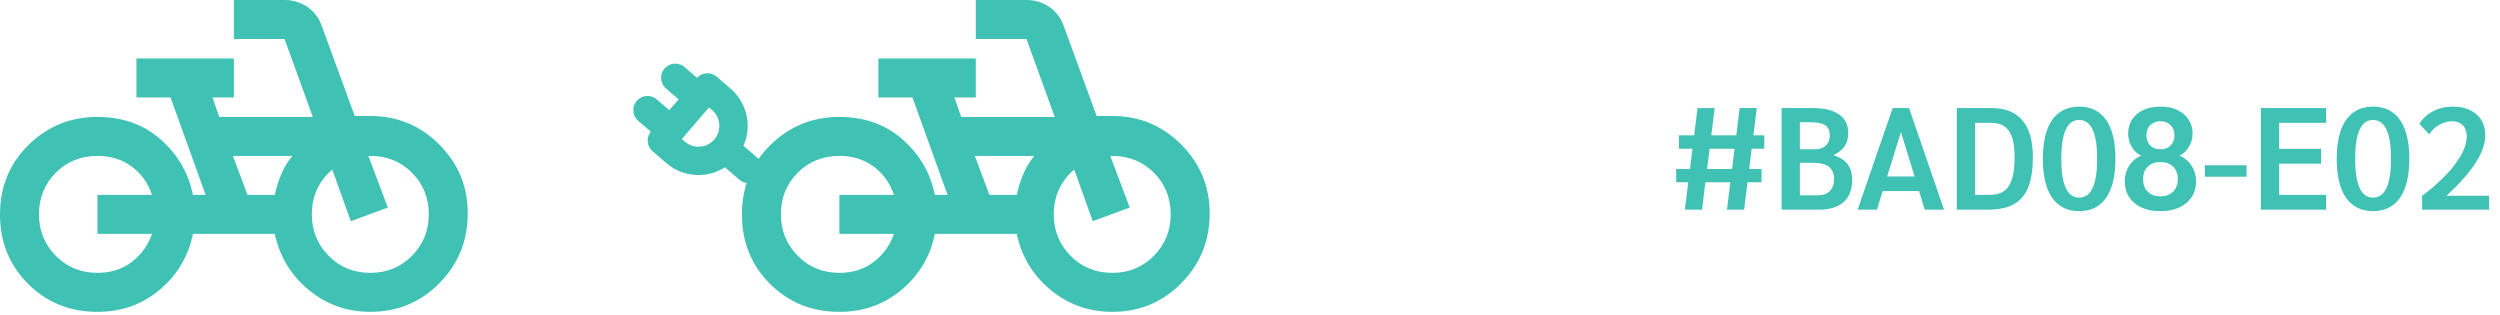
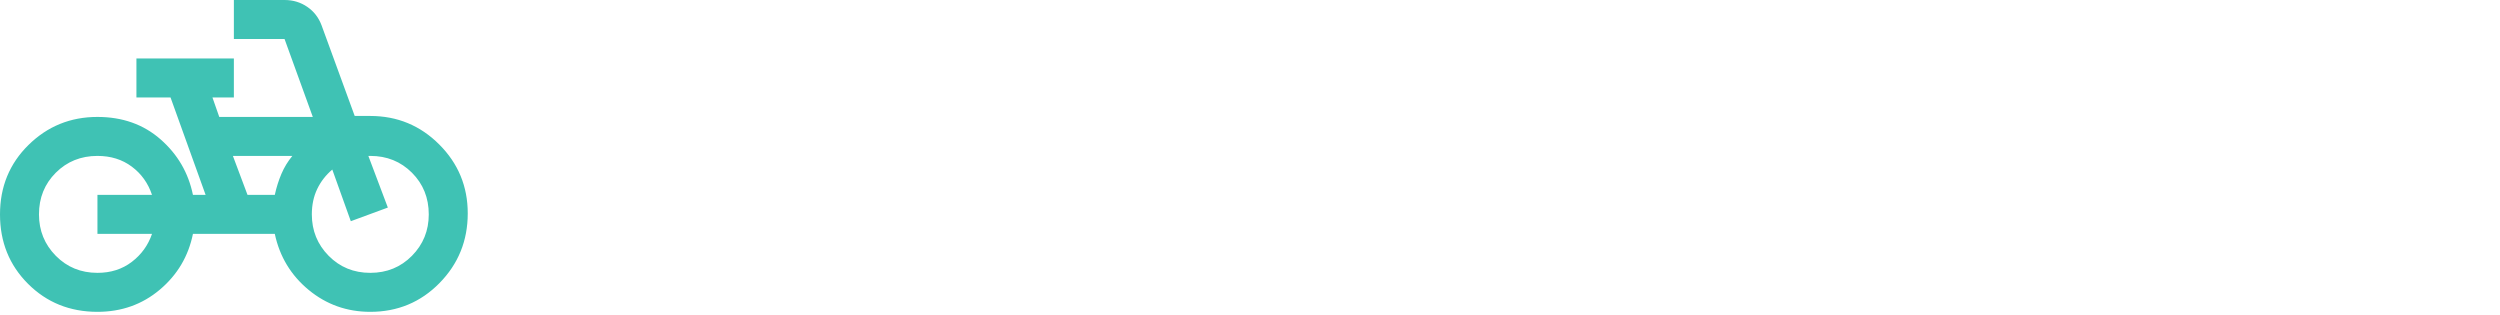
<svg xmlns="http://www.w3.org/2000/svg" width="310" height="39" viewBox="0 0 310 39" fill="none">
-   <path d="M217.206 18.44L216.9 20.96H218.43V22.598H216.684L216.27 26H214.146L214.56 22.598H211.464L211.05 26H208.926L209.34 22.598H207.846V20.96H209.556L209.862 18.44H208.188V16.784H210.078L210.492 13.4H212.616L212.202 16.784H215.298L215.712 13.4H217.836L217.422 16.784H218.772V18.44H217.206ZM215.082 18.44H211.986L211.68 20.96H214.776L215.082 18.44ZM220.918 13.4H224.752C226.204 13.4 227.302 13.664 228.046 14.192C228.802 14.708 229.18 15.476 229.18 16.496C229.18 17.132 229.036 17.672 228.748 18.116C228.46 18.548 228.01 18.914 227.398 19.214V19.25C228.19 19.514 228.766 19.892 229.126 20.384C229.486 20.876 229.666 21.524 229.666 22.328C229.666 23.528 229.312 24.44 228.604 25.064C227.896 25.688 226.864 26 225.508 26H220.918V13.4ZM225.04 18.512C225.628 18.512 226.084 18.356 226.408 18.044C226.732 17.732 226.894 17.294 226.894 16.73C226.894 16.202 226.714 15.812 226.354 15.56C225.994 15.296 225.436 15.164 224.68 15.164H223.186V18.512H225.04ZM225.4 24.218C226.048 24.218 226.546 24.044 226.894 23.696C227.242 23.348 227.416 22.85 227.416 22.202C227.416 21.506 227.2 20.996 226.768 20.672C226.348 20.348 225.676 20.186 224.752 20.186H223.186V24.218H225.4ZM237.965 23.696H233.447L232.745 26H230.351L234.688 13.4H236.723L241.061 26H238.667L237.965 23.696ZM237.407 21.878L235.715 16.37L234.005 21.878H237.407ZM242.644 13.4H246.964C248.656 13.4 249.928 13.91 250.78 14.93C251.644 15.938 252.076 17.444 252.076 19.448C252.076 21.008 251.884 22.268 251.5 23.228C251.116 24.188 250.516 24.89 249.7 25.334C248.884 25.778 247.81 26 246.478 26H242.644V13.4ZM246.748 24.164C247.84 24.164 248.62 23.798 249.088 23.066C249.568 22.334 249.808 21.128 249.808 19.448C249.808 17.972 249.574 16.904 249.106 16.244C248.65 15.572 247.918 15.236 246.91 15.236H244.912V24.164H246.748ZM257.813 26.18C256.361 26.18 255.245 25.628 254.465 24.524C253.697 23.42 253.313 21.812 253.313 19.7C253.313 17.588 253.697 15.98 254.465 14.876C255.245 13.772 256.361 13.22 257.813 13.22C259.277 13.22 260.393 13.772 261.161 14.876C261.929 15.98 262.313 17.588 262.313 19.7C262.313 21.812 261.929 23.42 261.161 24.524C260.393 25.628 259.277 26.18 257.813 26.18ZM257.813 24.506C259.301 24.506 260.045 22.904 260.045 19.7C260.045 16.484 259.301 14.876 257.813 14.876C256.337 14.876 255.599 16.484 255.599 19.7C255.599 22.904 256.337 24.506 257.813 24.506ZM267.886 26.18C266.53 26.18 265.456 25.844 264.664 25.172C263.872 24.5 263.476 23.594 263.476 22.454C263.476 21.758 263.656 21.122 264.016 20.546C264.388 19.97 264.892 19.556 265.528 19.304C265.048 19.1 264.652 18.74 264.34 18.224C264.04 17.696 263.89 17.144 263.89 16.568C263.89 15.908 264.052 15.326 264.376 14.822C264.712 14.306 265.18 13.91 265.78 13.634C266.392 13.358 267.094 13.22 267.886 13.22C268.678 13.22 269.374 13.358 269.974 13.634C270.586 13.91 271.054 14.306 271.378 14.822C271.714 15.326 271.882 15.908 271.882 16.568C271.882 17.144 271.726 17.696 271.414 18.224C271.114 18.74 270.724 19.1 270.244 19.304C270.88 19.556 271.384 19.97 271.756 20.546C272.128 21.122 272.314 21.758 272.314 22.454C272.314 23.594 271.912 24.5 271.108 25.172C270.316 25.844 269.242 26.18 267.886 26.18ZM267.886 18.512C268.414 18.512 268.834 18.356 269.146 18.044C269.47 17.72 269.632 17.294 269.632 16.766C269.632 16.25 269.47 15.836 269.146 15.524C268.834 15.2 268.414 15.038 267.886 15.038C267.37 15.038 266.95 15.2 266.626 15.524C266.314 15.836 266.158 16.25 266.158 16.766C266.158 17.294 266.314 17.72 266.626 18.044C266.95 18.356 267.37 18.512 267.886 18.512ZM267.886 24.344C268.546 24.344 269.068 24.152 269.452 23.768C269.848 23.384 270.046 22.868 270.046 22.22C270.046 21.56 269.854 21.044 269.47 20.672C269.086 20.288 268.558 20.096 267.886 20.096C267.226 20.096 266.704 20.288 266.32 20.672C265.936 21.044 265.744 21.56 265.744 22.22C265.744 22.868 265.936 23.384 266.32 23.768C266.704 24.152 267.226 24.344 267.886 24.344ZM273.404 20.492H278.57V21.914H273.404V20.492ZM280.349 13.4H288.431V15.236H282.617V18.458H287.819V20.294H282.617V24.164H288.431V26H280.349V13.4ZM294.253 26.18C292.801 26.18 291.685 25.628 290.905 24.524C290.137 23.42 289.753 21.812 289.753 19.7C289.753 17.588 290.137 15.98 290.905 14.876C291.685 13.772 292.801 13.22 294.253 13.22C295.717 13.22 296.833 13.772 297.601 14.876C298.369 15.98 298.753 17.588 298.753 19.7C298.753 21.812 298.369 23.42 297.601 24.524C296.833 25.628 295.717 26.18 294.253 26.18ZM294.253 24.506C295.741 24.506 296.485 22.904 296.485 19.7C296.485 16.484 295.741 14.876 294.253 14.876C292.777 14.876 292.039 16.484 292.039 19.7C292.039 22.904 292.777 24.506 294.253 24.506ZM300.347 24.272C301.163 23.684 301.991 22.982 302.831 22.166C303.683 21.35 304.403 20.474 304.991 19.538C305.579 18.602 305.873 17.714 305.873 16.874C305.873 16.31 305.711 15.866 305.387 15.542C305.063 15.206 304.625 15.038 304.073 15.038C303.509 15.038 302.969 15.188 302.453 15.488C301.949 15.776 301.541 16.166 301.229 16.658L300.005 15.362C300.413 14.69 300.977 14.168 301.697 13.796C302.417 13.412 303.215 13.22 304.091 13.22C305.363 13.22 306.359 13.538 307.079 14.174C307.811 14.81 308.177 15.686 308.177 16.802C308.177 18.83 306.575 21.32 303.371 24.272H308.645V26H300.347V24.272Z" fill="#3FC2B4" />
  <g clip-path="url(#clip0_223_31)">
    <path d="M104.083 38.667C100.66 38.667 97.79 37.508 95.473 35.191C93.156 32.875 91.998 30.005 92 26.583C92 23.16 93.178 20.29 95.536 17.973C97.893 15.656 100.742 14.498 104.083 14.5C107.185 14.5 109.793 15.426 111.909 17.279C114.024 19.132 115.363 21.428 115.925 24.167H117.496L113.146 12.083H108.917V7.25H121V12.083H118.342L119.188 14.5H130.787L127.283 4.833H121V0H127.283C128.331 0 129.267 0.282 130.094 0.846C130.92 1.41 131.514 2.175 131.875 3.142L135.983 14.379H137.917C141.26 14.379 144.11 15.558 146.467 17.915C148.824 20.272 150.002 23.121 150 26.462C150 29.846 148.832 32.726 146.496 35.102C144.16 37.478 141.3 38.667 137.917 38.667C135.017 38.667 132.469 37.76 130.273 35.948C128.077 34.135 126.678 31.819 126.075 29H115.925C115.361 31.779 113.992 34.086 111.817 35.919C109.642 37.752 107.064 38.668 104.083 38.667ZM104.083 33.833C105.735 33.833 107.155 33.38 108.344 32.473C109.533 31.566 110.368 30.408 110.85 29H104.083V24.167H110.85C110.367 22.717 109.531 21.549 108.344 20.663C107.157 19.776 105.736 19.333 104.083 19.333C102.029 19.333 100.307 20.029 98.916 21.419C97.526 22.809 96.832 24.531 96.833 26.583C96.833 28.597 97.528 30.309 98.919 31.719C100.309 33.129 102.031 33.833 104.083 33.833ZM122.692 24.167H126.075C126.276 23.24 126.549 22.374 126.892 21.569C127.235 20.763 127.688 20.018 128.25 19.333H120.879L122.692 24.167ZM137.917 33.833C139.971 33.833 141.693 33.129 143.084 31.719C144.474 30.309 145.168 28.597 145.167 26.583C145.167 24.529 144.471 22.807 143.081 21.416C141.691 20.026 139.969 19.332 137.917 19.333H137.675L140.092 25.738L135.5 27.429L133.204 21.025C132.399 21.71 131.774 22.515 131.331 23.442C130.888 24.368 130.667 25.415 130.667 26.583C130.667 28.597 131.362 30.309 132.752 31.719C134.143 33.129 135.864 33.833 137.917 33.833Z" fill="#3FC2B4" />
  </g>
  <g clip-path="url(#clip1_223_31)">
-     <path d="M92.832 20.954L90.026 18.542M80.288 13.655L83.093 16.067M83.734 9.647L86.539 12.059M82.072 17.429L87.733 10.845L89.379 12.26C89.825 12.628 90.192 13.081 90.46 13.592C90.728 14.104 90.891 14.664 90.94 15.239C90.989 15.814 90.923 16.394 90.746 16.943C90.568 17.493 90.283 18.001 89.906 18.439C89.53 18.877 89.07 19.235 88.553 19.493C88.036 19.751 87.474 19.904 86.897 19.941C86.321 19.979 85.743 19.902 85.197 19.713C84.651 19.525 84.148 19.23 83.718 18.845L82.072 17.429Z" stroke="#3FC2B4" stroke-width="3.516" stroke-linecap="round" stroke-linejoin="round" />
-   </g>
+     </g>
  <path d="M12.083 38.667C8.66 38.667 5.79 37.508 3.473 35.191C1.156 32.875 -0.002 30.005 1.67941e-06 26.583C1.67941e-06 23.16 1.179 20.29 3.536 17.973C5.893 15.656 8.742 14.498 12.083 14.5C15.185 14.5 17.793 15.426 19.909 17.279C22.024 19.132 23.363 21.428 23.925 24.167H25.496L21.146 12.083H16.917V7.25H29V12.083H26.342L27.188 14.5H38.788L35.283 4.833H29V0H35.283C36.331 0 37.267 0.282 38.094 0.846C38.92 1.41 39.514 2.175 39.875 3.142L43.983 14.379H45.917C49.26 14.379 52.11 15.558 54.467 17.915C56.824 20.272 58.002 23.121 58 26.462C58 29.846 56.832 32.726 54.496 35.102C52.16 37.478 49.3 38.667 45.917 38.667C43.017 38.667 40.469 37.76 38.273 35.948C36.077 34.135 34.678 31.819 34.075 29H23.925C23.361 31.779 21.992 34.086 19.817 35.919C17.642 37.752 15.064 38.668 12.083 38.667ZM12.083 33.833C13.735 33.833 15.155 33.38 16.344 32.473C17.533 31.566 18.368 30.408 18.85 29H12.083V24.167H18.85C18.367 22.717 17.531 21.549 16.344 20.663C15.156 19.776 13.736 19.333 12.083 19.333C10.029 19.333 8.307 20.029 6.917 21.419C5.526 22.809 4.832 24.531 4.833 26.583C4.833 28.597 5.529 30.309 6.919 31.719C8.309 33.129 10.031 33.833 12.083 33.833ZM30.692 24.167H34.075C34.276 23.24 34.549 22.374 34.892 21.569C35.235 20.763 35.688 20.018 36.25 19.333H28.879L30.692 24.167ZM45.917 33.833C47.971 33.833 49.693 33.129 51.084 31.719C52.474 30.309 53.168 28.597 53.167 26.583C53.167 24.529 52.471 22.807 51.081 21.416C49.691 20.026 47.969 19.332 45.917 19.333H45.675L48.092 25.738L43.5 27.429L41.204 21.025C40.399 21.71 39.774 22.515 39.331 23.442C38.888 24.368 38.667 25.415 38.667 26.583C38.667 28.597 39.362 30.309 40.752 31.719C42.143 33.129 43.864 33.833 45.917 33.833Z" fill="#3FC2B4" />
  <defs>
    <clipPath id="clip0_223_31">
-       <rect width="58" height="38.86" fill="white" transform="translate(92 0.07)" />
-     </clipPath>
+       </clipPath>
    <clipPath id="clip1_223_31">
      <rect width="17.936" height="17.394" fill="white" transform="matrix(-0.073 -0.997 0.997 -0.078 79.308 24.237)" />
    </clipPath>
  </defs>
</svg>